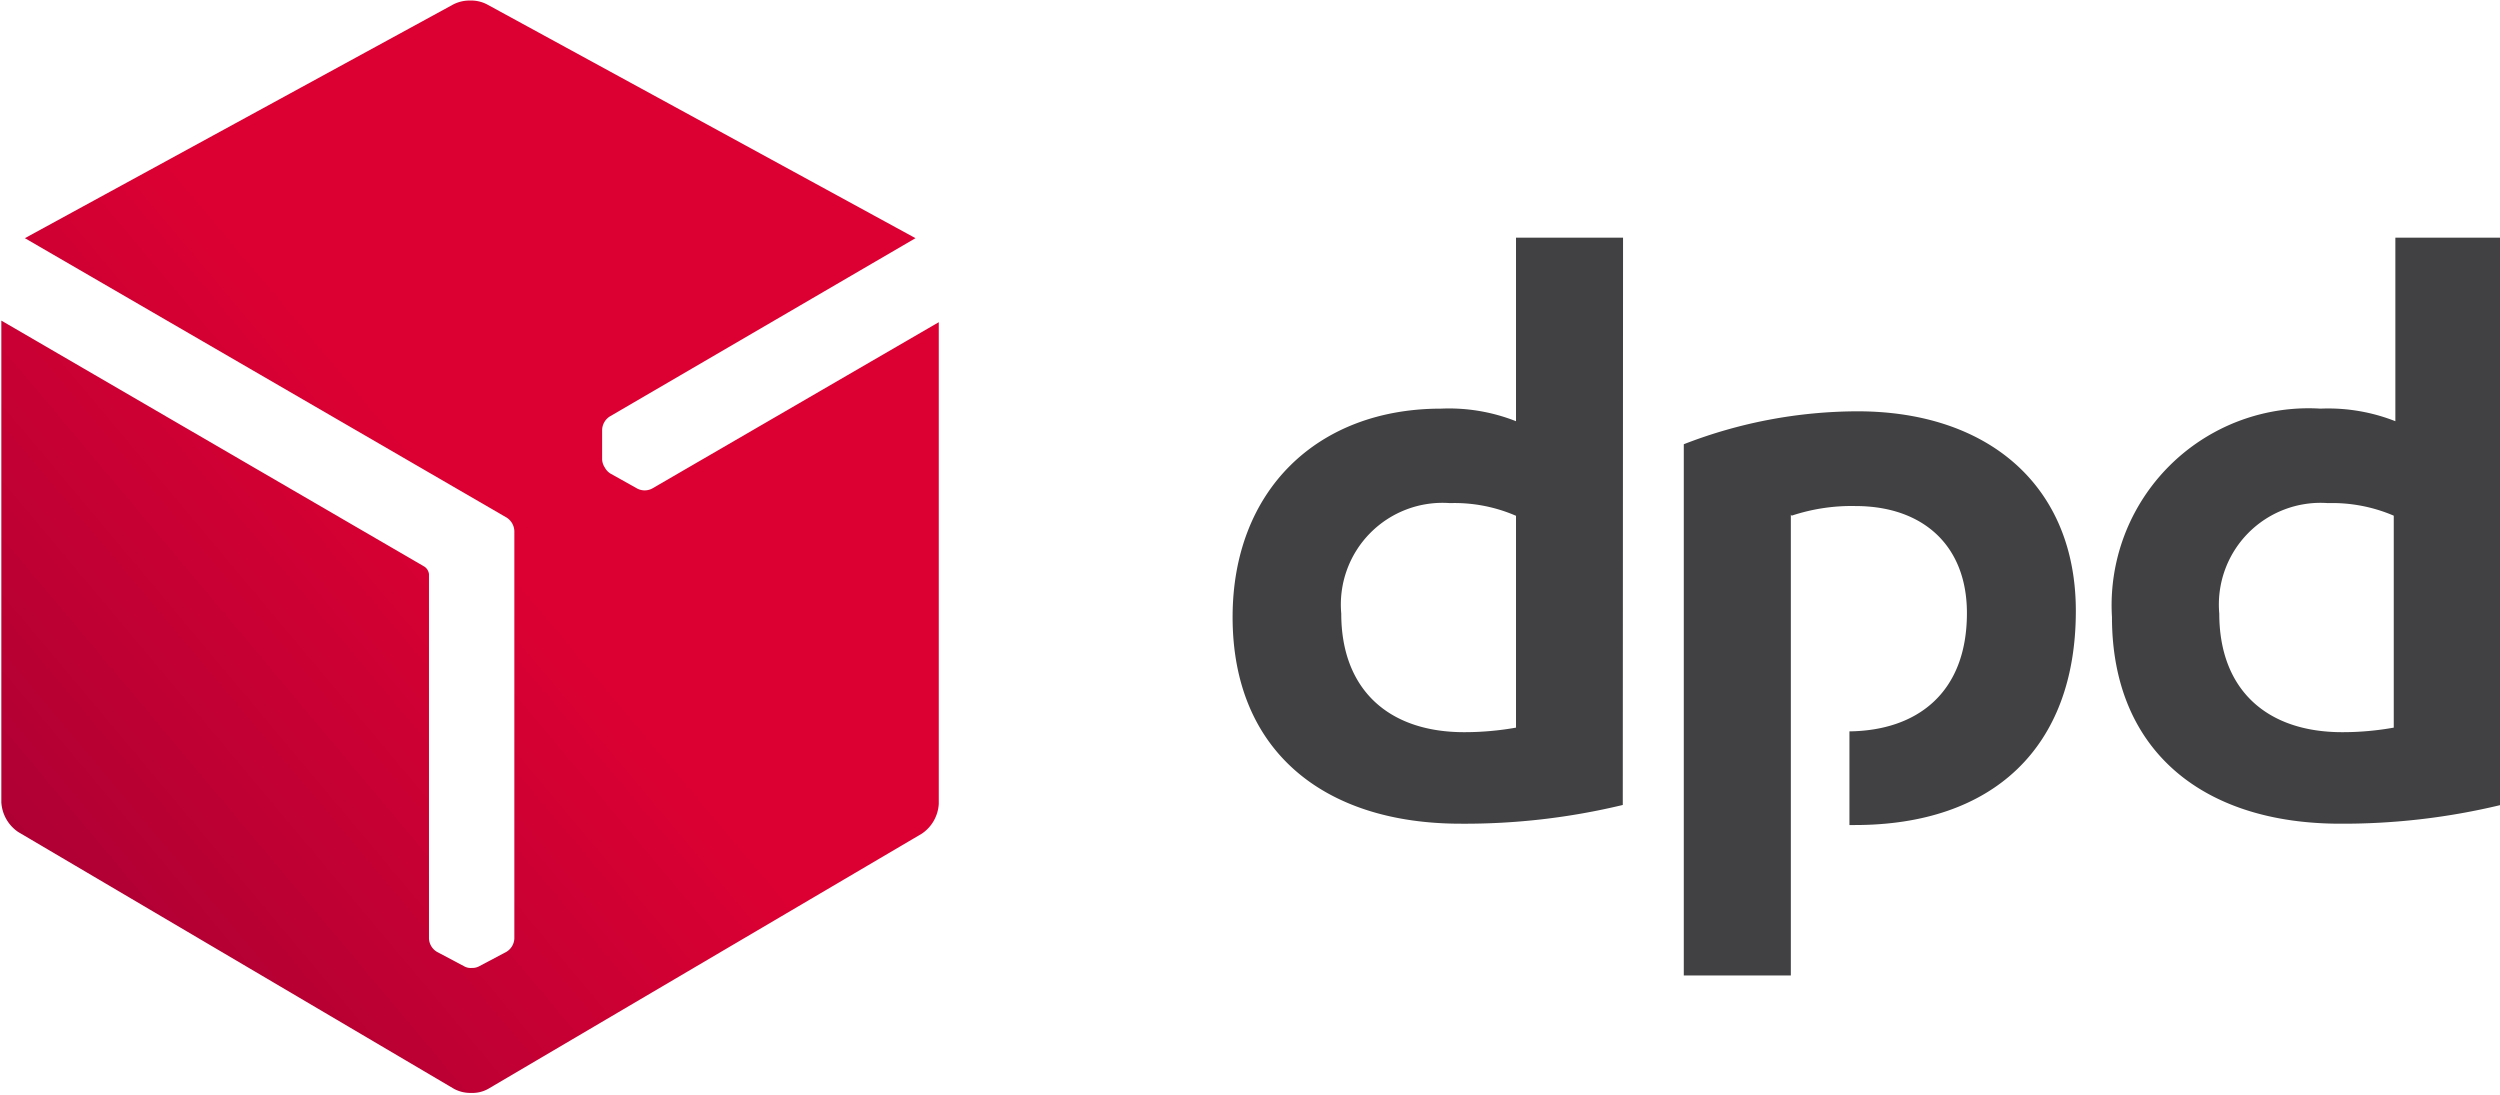
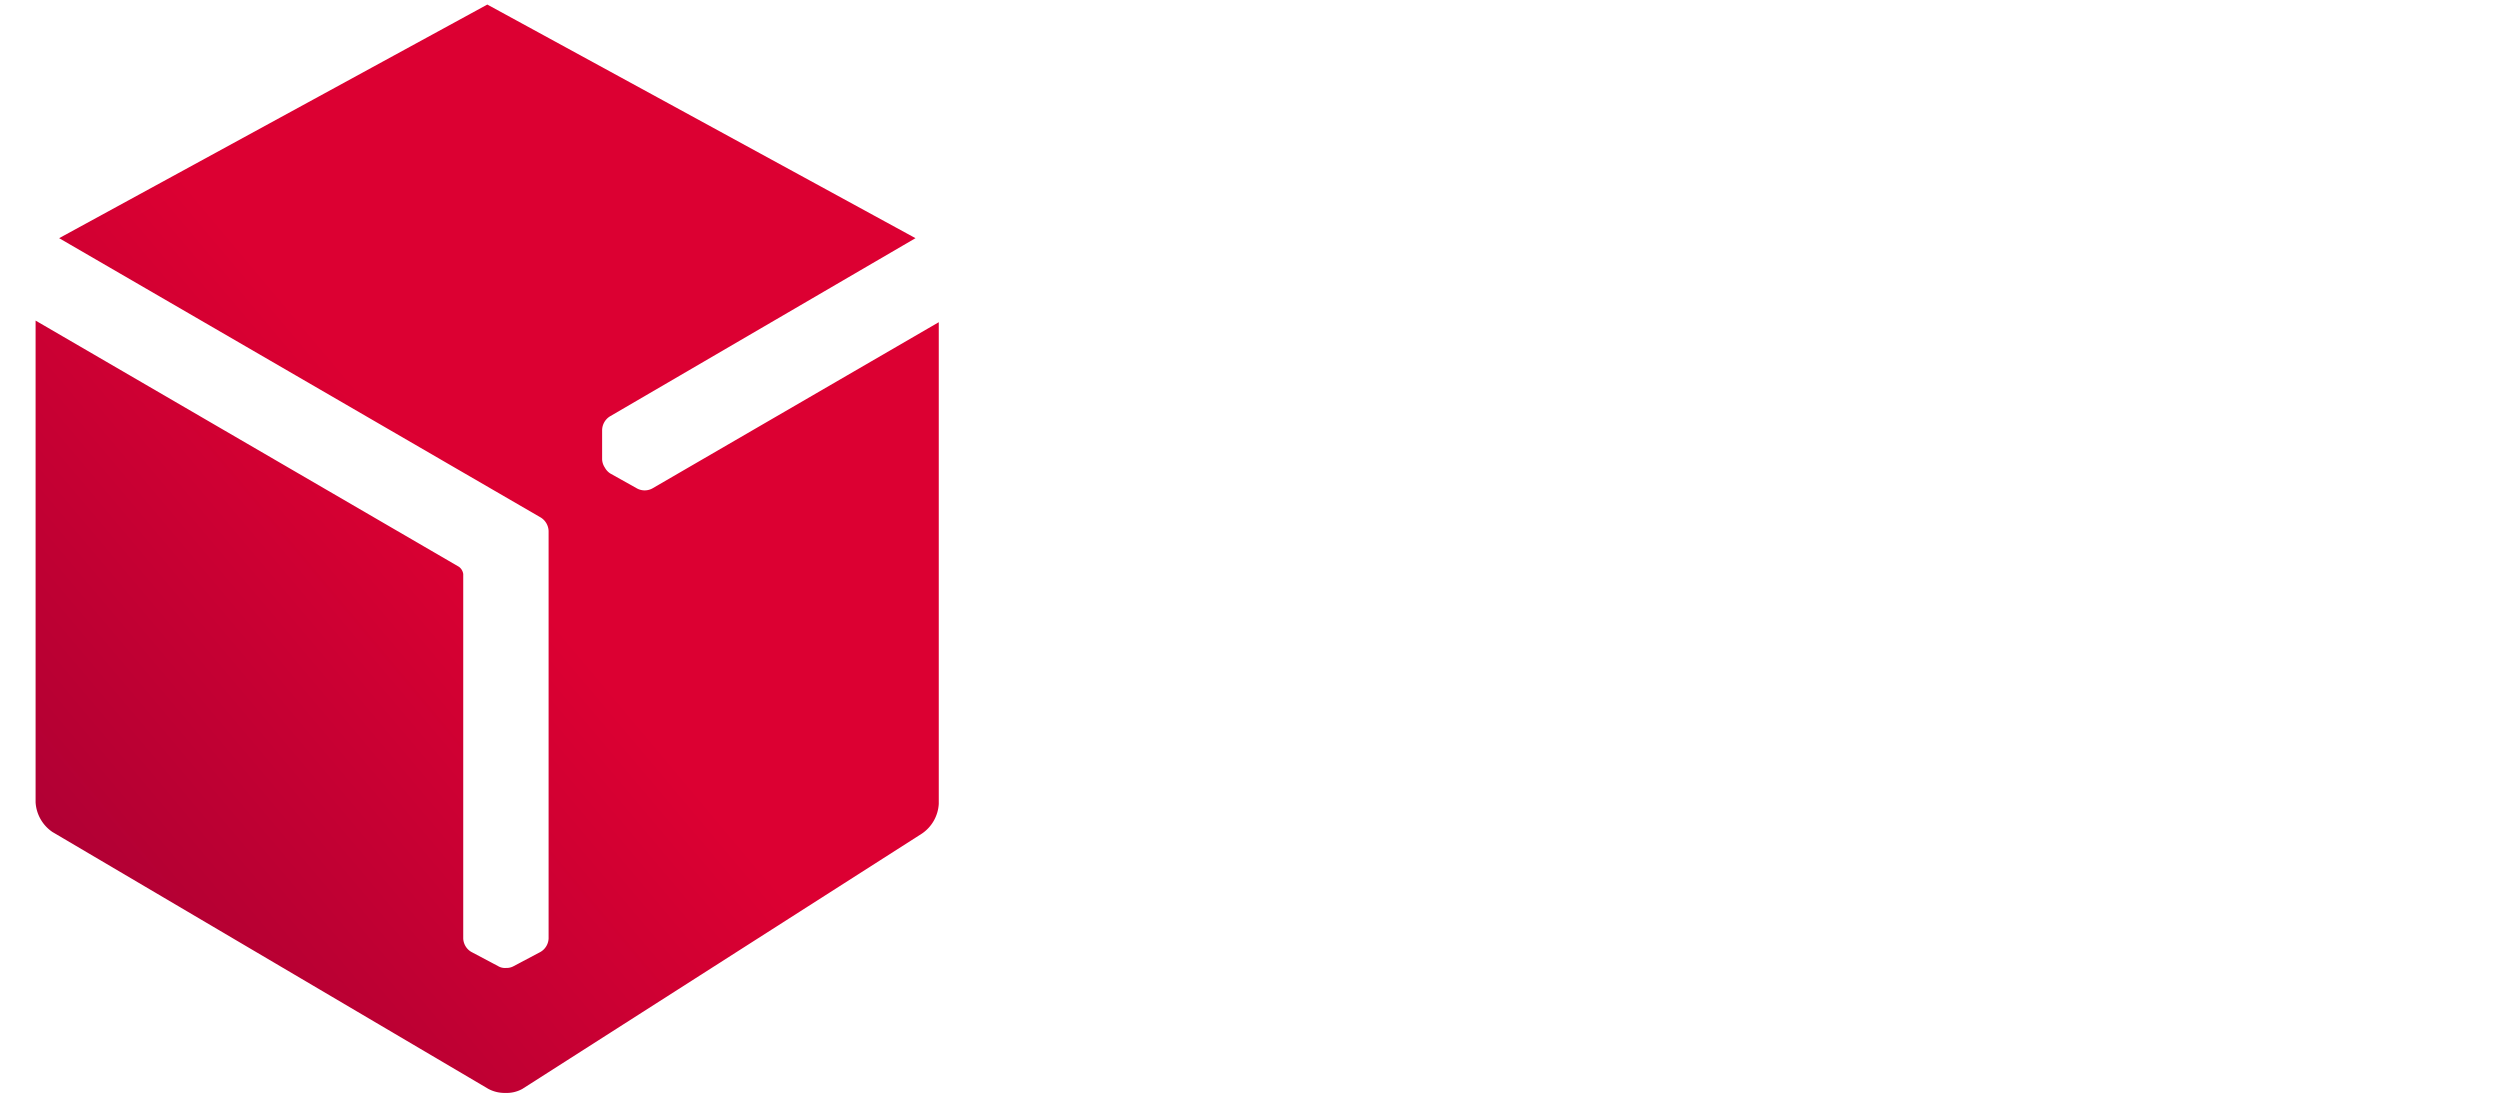
<svg xmlns="http://www.w3.org/2000/svg" id="DPD_Black" data-name="DPD Black" viewBox="0 0 93.42 40.9">
  <defs>
    <style>.cls-1{fill:#414042;}.cls-2{fill:url(#Unbenannter_Verlauf);}</style>
    <linearGradient id="Unbenannter_Verlauf" x1="17.72" y1="525.74" x2="35.49" y2="540.65" gradientTransform="matrix(1, 0, 0, -1, 0, 578)" gradientUnits="userSpaceOnUse">
      <stop offset="0" stop-color="#a90034" />
      <stop offset="1" stop-color="#dc0032" />
    </linearGradient>
  </defs>
  <title>DPD_logo_redgrad_rgb_76px-01_v2</title>
-   <path class="cls-1" d="M78.19,47.63a25.17,25.17,0,0,1-6.06.7c-5.12,0-8.52-2.73-8.52-7.72,0-4.73,3.16-7.79,7.79-7.79a6.81,6.81,0,0,1,2.8.47V26.43h4Zm-4-10.81a5.76,5.76,0,0,0-2.46-.47,3.8,3.8,0,0,0-4.06,4.13c0,2.83,1.76,4.43,4.59,4.43a11,11,0,0,0,1.94-.17V36.82ZM111,47.63a25.14,25.14,0,0,1-6,.7c-5.13,0-8.53-2.73-8.53-7.72a7.36,7.36,0,0,1,7.79-7.79,6.84,6.84,0,0,1,2.8.47V26.43h4v21.2Zm-4-10.81a5.83,5.83,0,0,0-2.46-.47,3.8,3.8,0,0,0-4.06,4.13c0,2.83,1.76,4.43,4.59,4.43a10.81,10.81,0,0,0,1.93-.17V36.82Zm-22.5,0a7.09,7.09,0,0,1,2.39-.36c2.47,0,4.16,1.43,4.16,4,0,3-1.88,4.39-4.39,4.42v3.5h.2c5.16,0,8.26-2.89,8.26-8,0-4.7-3.3-7.46-8.16-7.46a18,18,0,0,0-6.49,1.23V54h4V36.78Z" transform="translate(-17.55 -17.55)" />
-   <path class="cls-2" d="M41.93,35.8a.6.6,0,0,1-.58,0l-1-.56a.61.61,0,0,1-.2-.22h0a.6.6,0,0,1-.1-.3l0-1.1a.62.62,0,0,1,.29-.51l11.42-6.66-16-8.73a1.29,1.29,0,0,0-.64-.15,1.34,1.34,0,0,0-.64.15l-16,8.73,18,10.44a.62.62,0,0,1,.29.5V52.62a.61.61,0,0,1-.3.5l-1,.53a.54.54,0,0,1-.29.07h0a.5.5,0,0,1-.3-.07l-1-.53a.61.61,0,0,1-.3-.5V39a.4.4,0,0,0-.16-.27l-15.82-9.2v18a1.44,1.44,0,0,0,.63,1.11l16.29,9.6a1.28,1.28,0,0,0,.63.15,1.21,1.21,0,0,0,.64-.15L52,48.7a1.44,1.44,0,0,0,.63-1.11v-18Z" transform="translate(-17.55 -17.55)" />
+   <path class="cls-2" d="M41.93,35.8a.6.6,0,0,1-.58,0l-1-.56a.61.61,0,0,1-.2-.22h0a.6.6,0,0,1-.1-.3l0-1.1a.62.62,0,0,1,.29-.51l11.42-6.66-16-8.73l-16,8.73,18,10.44a.62.62,0,0,1,.29.5V52.62a.61.61,0,0,1-.3.5l-1,.53a.54.54,0,0,1-.29.07h0a.5.5,0,0,1-.3-.07l-1-.53a.61.61,0,0,1-.3-.5V39a.4.4,0,0,0-.16-.27l-15.82-9.2v18a1.44,1.44,0,0,0,.63,1.11l16.29,9.6a1.28,1.28,0,0,0,.63.15,1.21,1.21,0,0,0,.64-.15L52,48.7a1.44,1.44,0,0,0,.63-1.11v-18Z" transform="translate(-17.55 -17.55)" />
</svg>